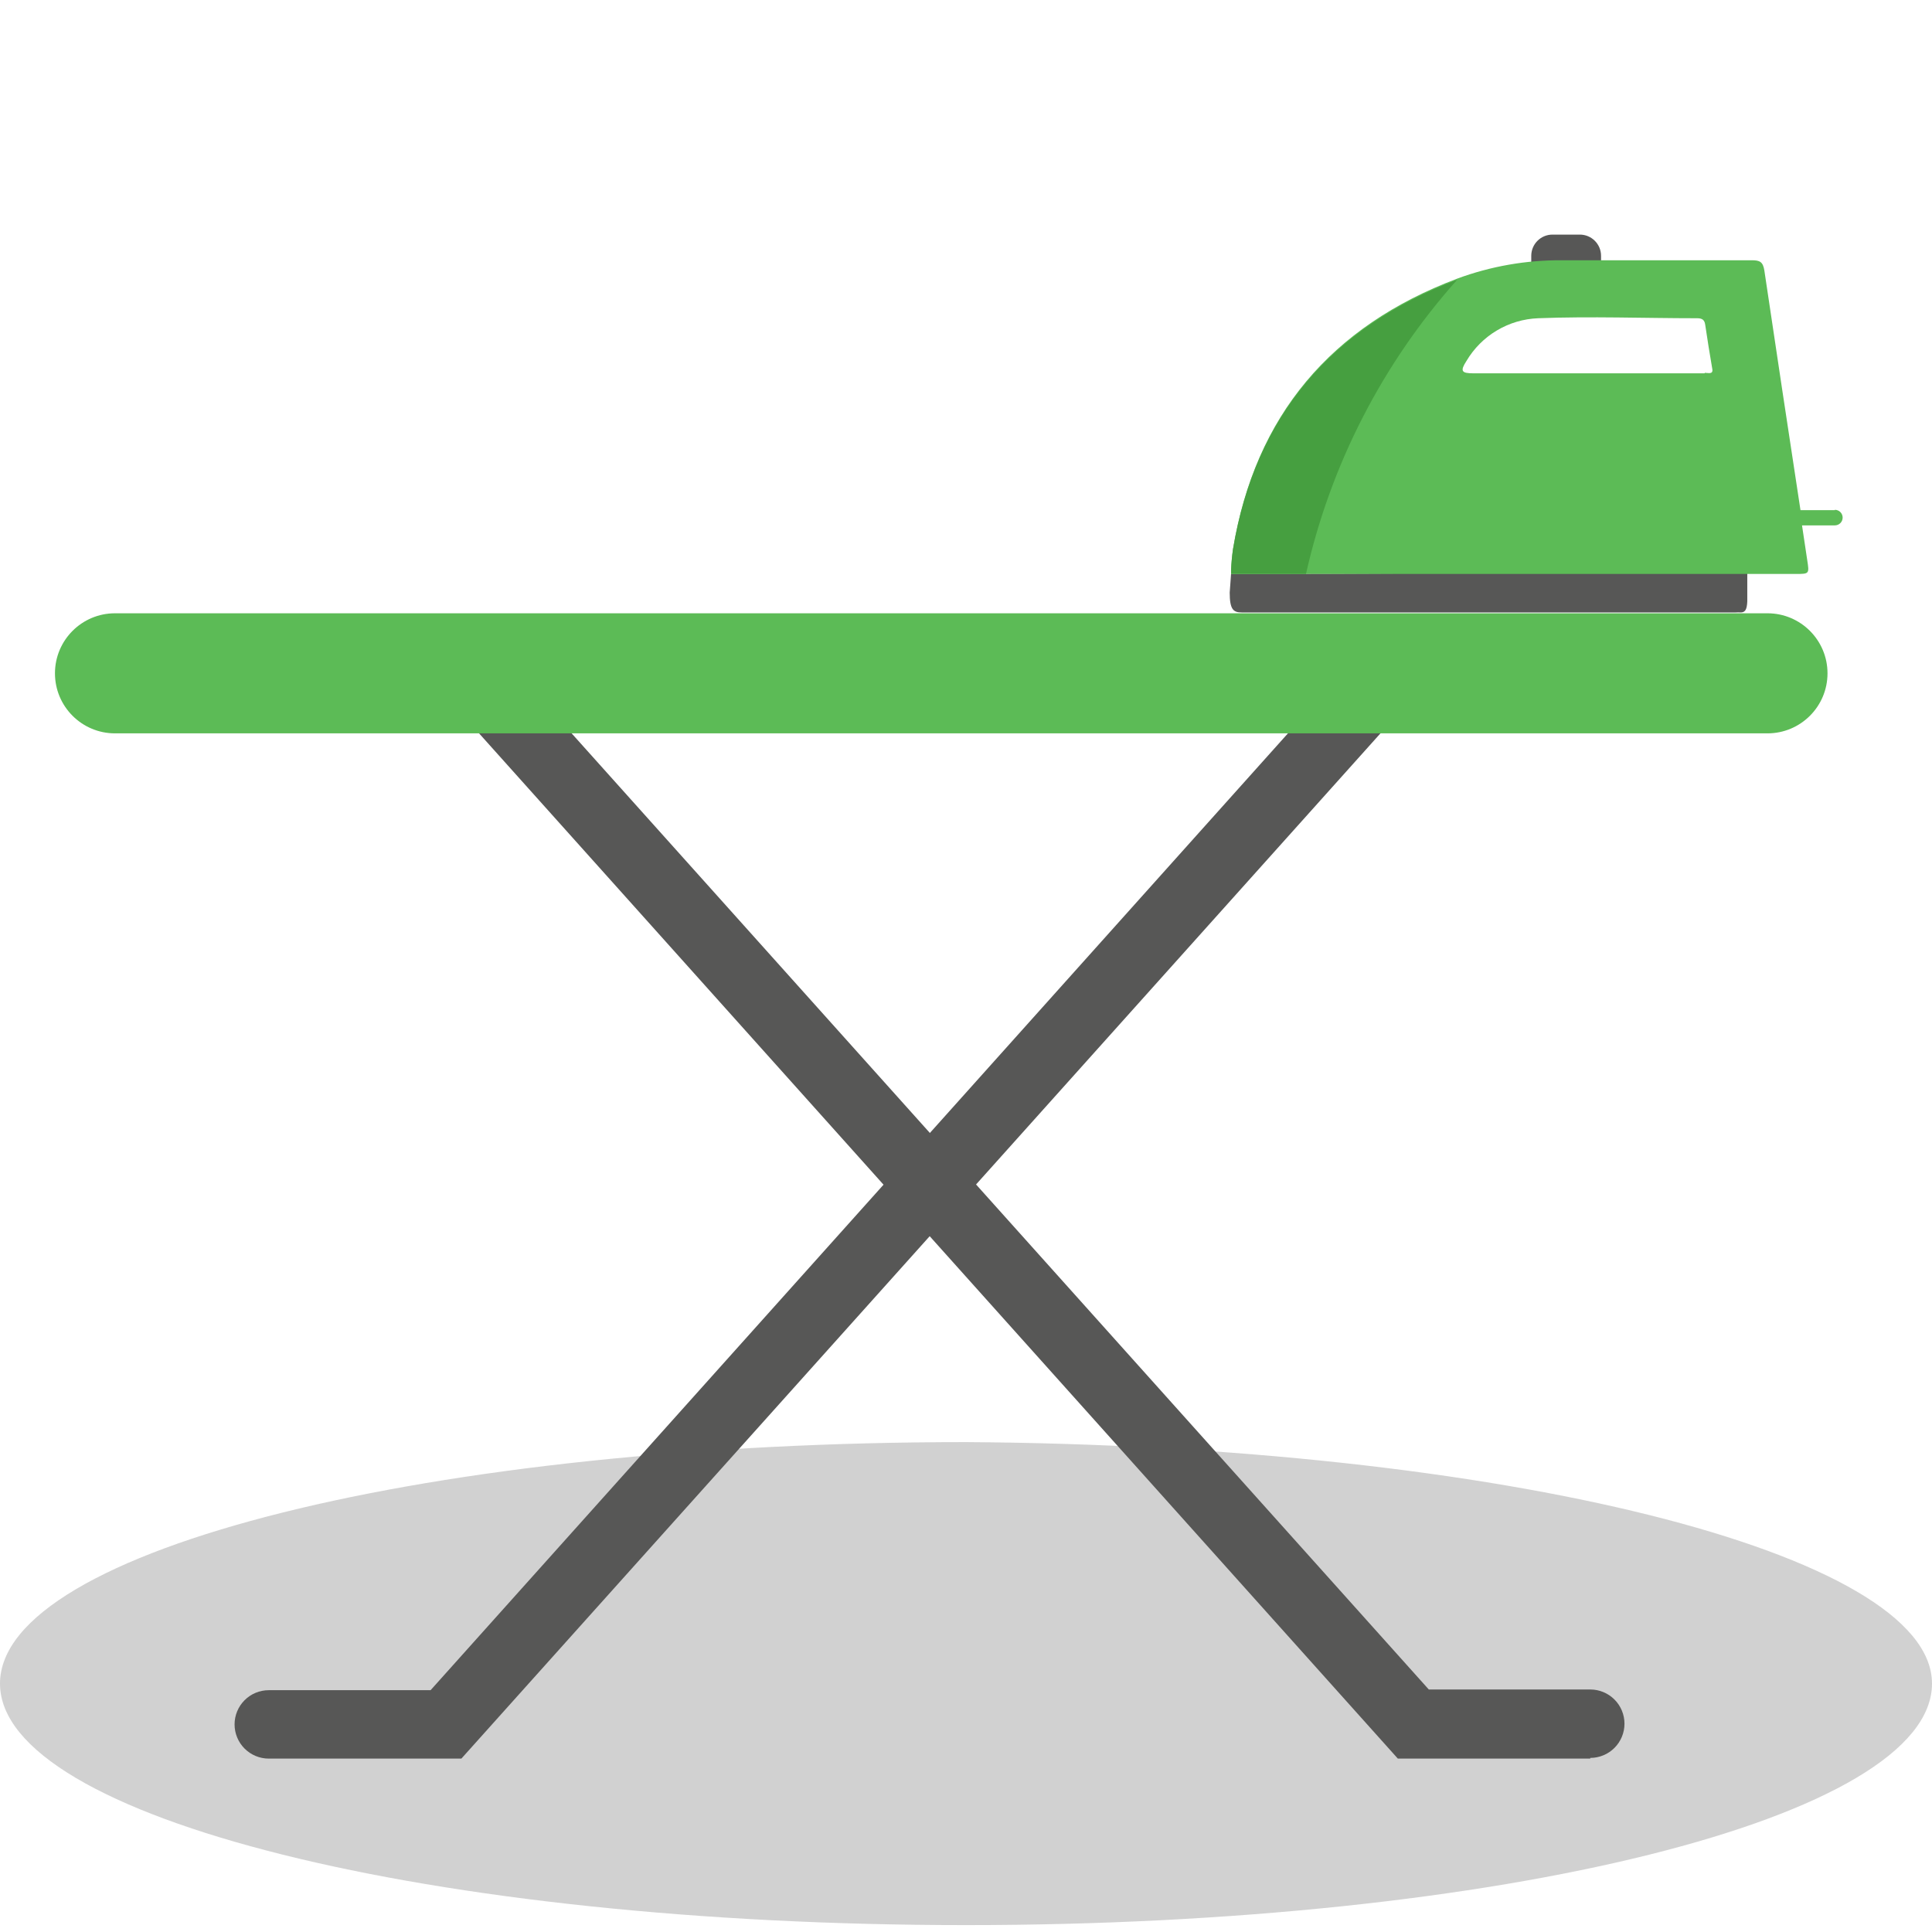
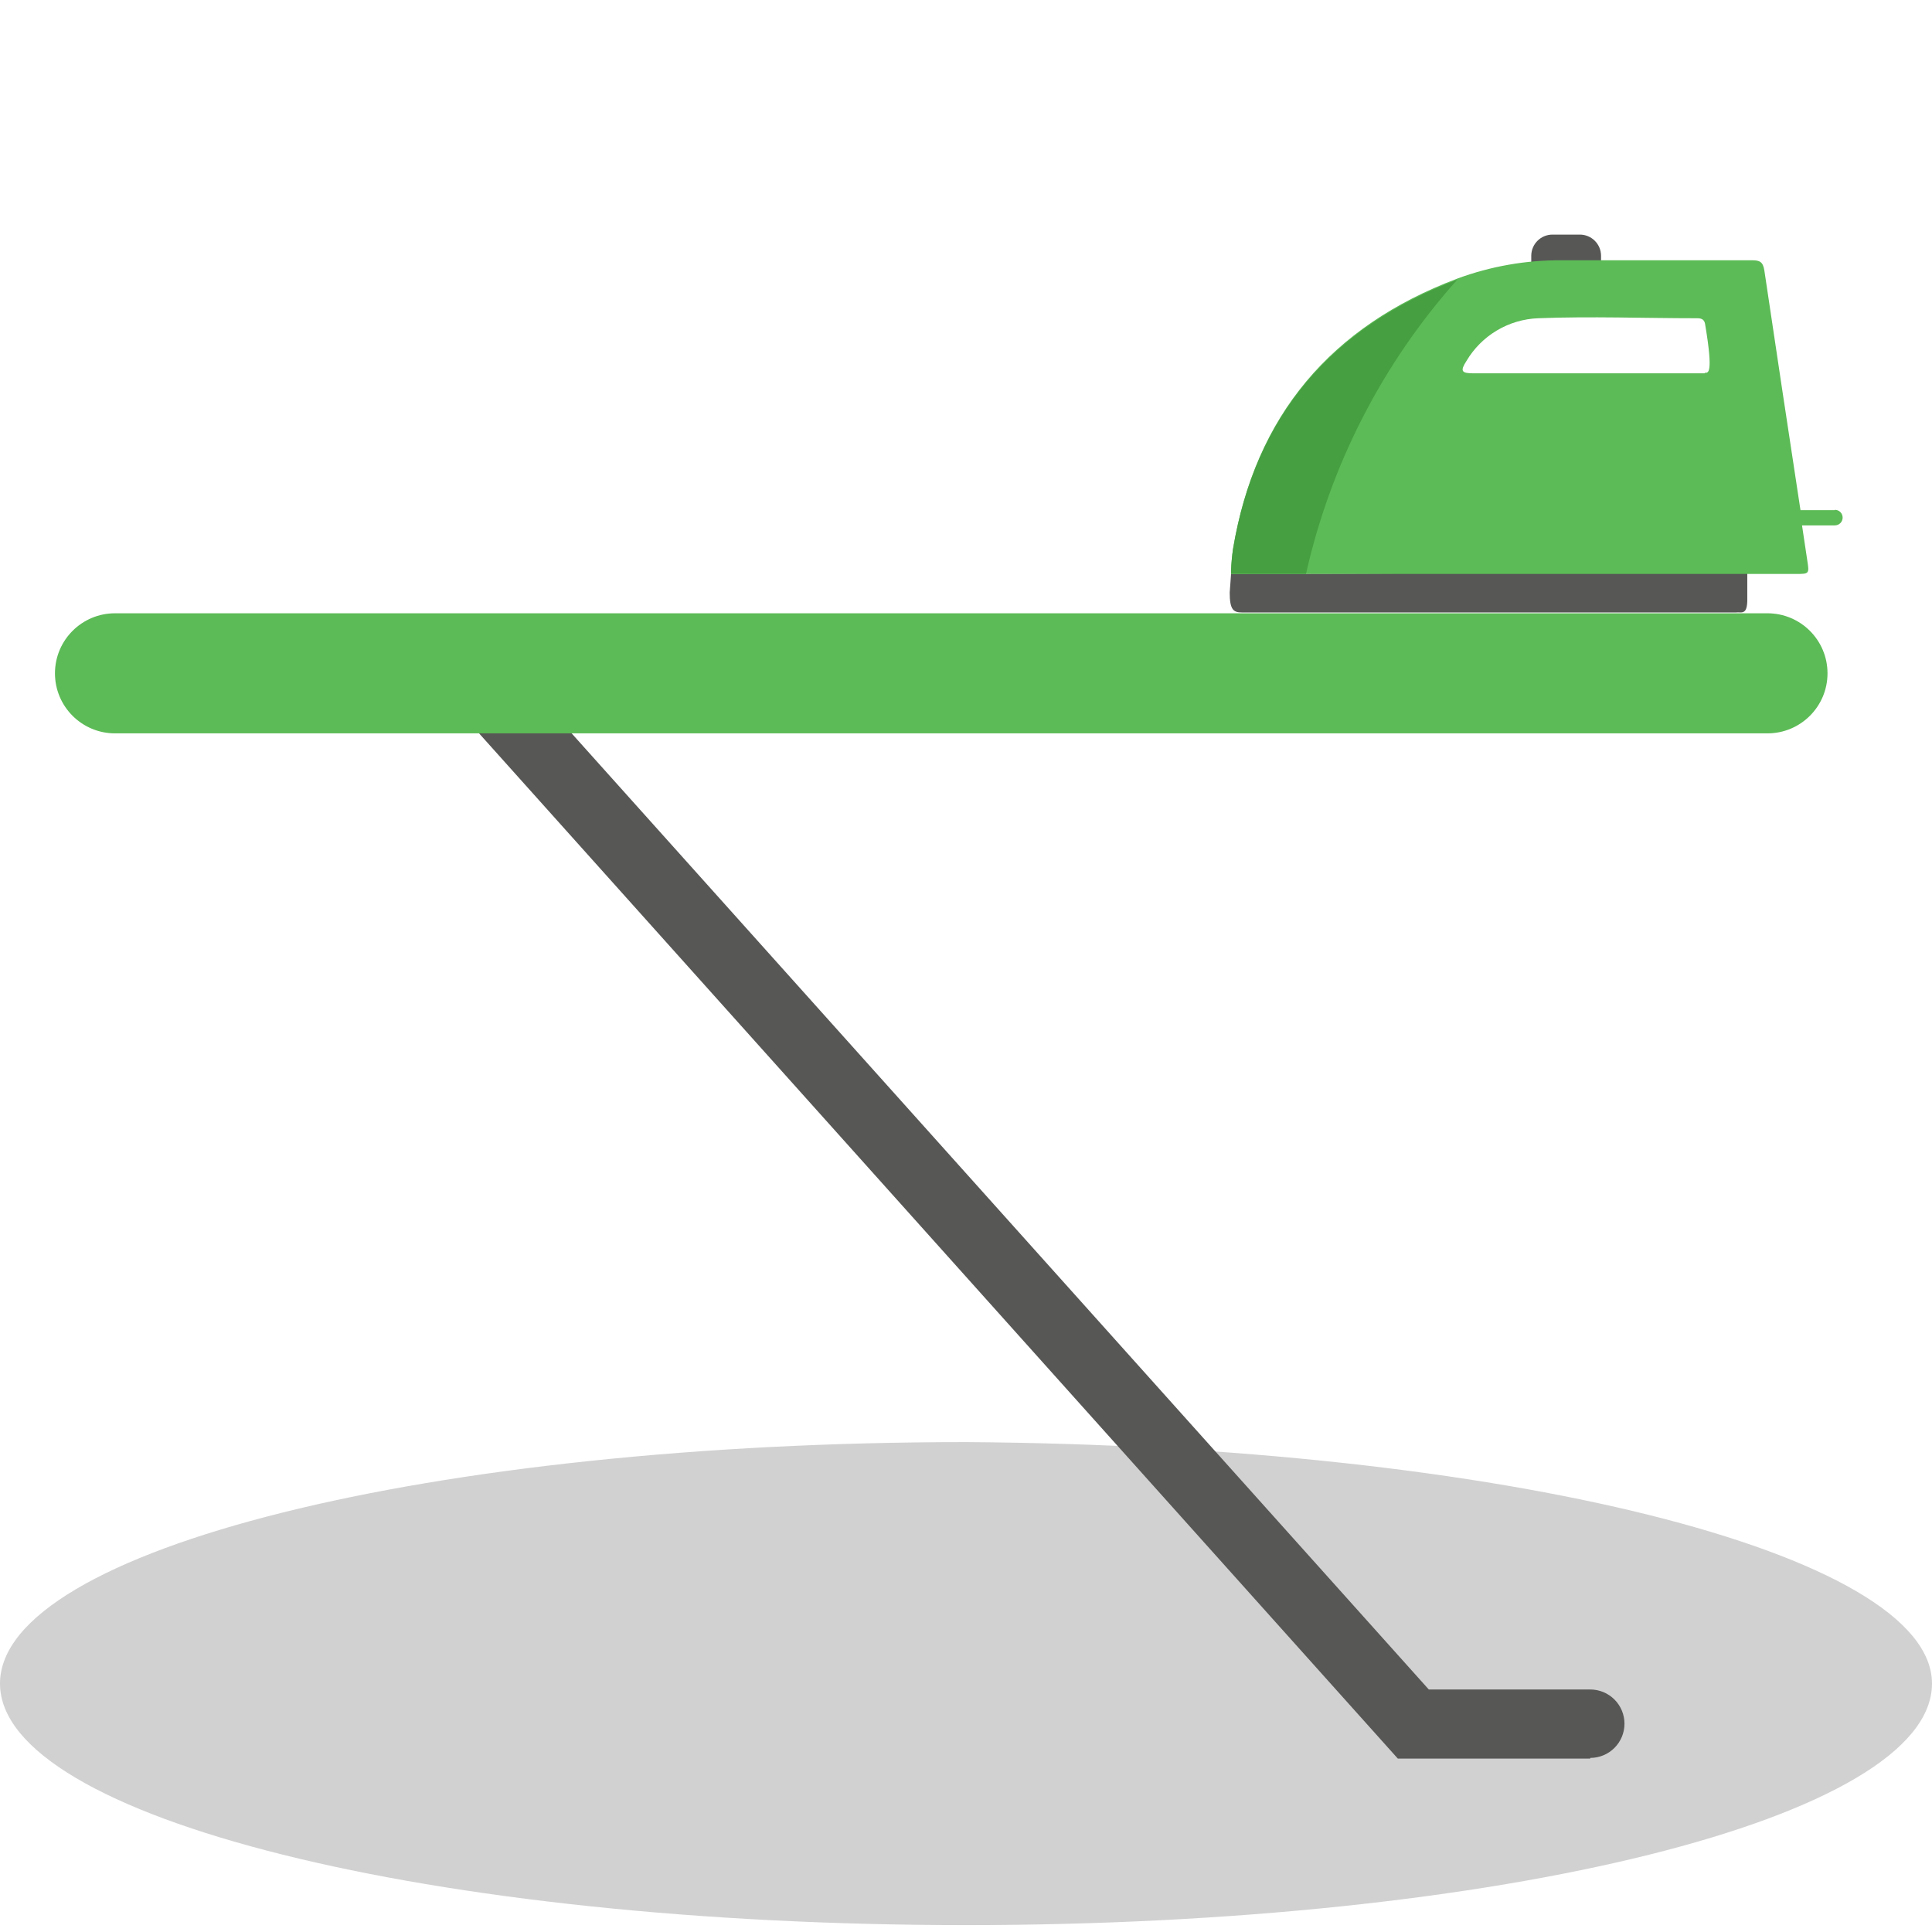
<svg xmlns="http://www.w3.org/2000/svg" width="140" height="140" viewBox="0 0 140 140" fill="none">
  <path opacity="0.2" fill-rule="evenodd" clip-rule="evenodd" d="M140 122C140 131.722 108.709 139.5 70 139.5C31.291 139.5 0 131.722 0 122C0 112.278 31.291 104.5 70 104.5C108.709 104.743 140 112.521 140 122Z" fill="#1D1D1B" />
  <path d="M114.481 17H112.498C111.649 17 110.961 17.688 110.961 18.537V19.318C110.961 20.167 111.649 20.855 112.498 20.855H114.481C115.33 20.855 116.018 20.167 116.018 19.318V18.537C116.018 17.688 115.33 17 114.481 17Z" fill="#575756" />
  <path d="M89.208 41.591L89.109 42.942C89.109 44.181 89.382 44.38 89.977 44.38C101.909 44.38 113.844 44.38 125.785 44.38C125.9 44.372 126.016 44.372 126.132 44.38C126.441 44.38 126.59 44.206 126.615 43.574V41.393C120.641 41.479 95.133 41.591 89.208 41.591Z" fill="#575756" />
-   <path d="M132.961 36.968C132.18 36.968 131.412 36.968 130.631 36.968H130.47C129.586 31.184 128.714 25.399 127.854 19.615C127.755 18.959 127.507 18.859 126.937 18.859C122.351 18.859 117.765 18.859 113.179 18.859C110.596 18.843 108.031 19.292 105.606 20.186C96.459 23.631 90.968 30.101 89.357 39.732C89.278 40.266 89.229 40.804 89.208 41.343V41.591H130.11C131.127 41.591 131.114 41.591 130.953 40.55L130.581 38.071H131.722C132.118 38.071 132.527 38.071 132.961 38.071C133.111 38.071 133.254 38.011 133.36 37.906C133.466 37.8 133.525 37.657 133.525 37.507C133.525 37.357 133.466 37.214 133.36 37.108C133.254 37.002 133.111 36.943 132.961 36.943V36.968ZM123.529 27.052H106.759C105.904 27.052 105.792 26.891 106.263 26.16C106.801 25.25 107.558 24.49 108.465 23.949C109.372 23.408 110.401 23.102 111.456 23.061C115.299 22.912 119.141 23.061 122.983 23.061C123.355 23.061 123.516 23.185 123.566 23.532C123.727 24.598 123.888 25.651 124.074 26.705C124.173 27.164 123.777 27.015 123.529 27.015V27.052Z" fill="#5CBB56" />
+   <path d="M132.961 36.968C132.18 36.968 131.412 36.968 130.631 36.968H130.47C129.586 31.184 128.714 25.399 127.854 19.615C127.755 18.959 127.507 18.859 126.937 18.859C122.351 18.859 117.765 18.859 113.179 18.859C110.596 18.843 108.031 19.292 105.606 20.186C96.459 23.631 90.968 30.101 89.357 39.732C89.278 40.266 89.229 40.804 89.208 41.343V41.591H130.11C131.127 41.591 131.114 41.591 130.953 40.55L130.581 38.071H131.722C132.118 38.071 132.527 38.071 132.961 38.071C133.111 38.071 133.254 38.011 133.36 37.906C133.466 37.8 133.525 37.657 133.525 37.507C133.525 37.357 133.466 37.214 133.36 37.108C133.254 37.002 133.111 36.943 132.961 36.943V36.968ZM123.529 27.052H106.759C105.904 27.052 105.792 26.891 106.263 26.16C106.801 25.25 107.558 24.49 108.465 23.949C109.372 23.408 110.401 23.102 111.456 23.061C115.299 22.912 119.141 23.061 122.983 23.061C123.355 23.061 123.516 23.185 123.566 23.532C124.173 27.164 123.777 27.015 123.529 27.015V27.052Z" fill="#5CBB56" />
  <path d="M105.594 20.271C96.447 23.717 90.956 30.187 89.345 39.818C89.273 40.323 89.228 40.832 89.208 41.342V41.59H94.637C96.416 33.667 100.187 26.33 105.594 20.271V20.271Z" fill="#469F40" />
-   <path d="M33.433 127.435H19.477C18.819 127.435 18.189 127.174 17.724 126.709C17.259 126.244 16.998 125.614 16.998 124.956C16.998 124.299 17.259 123.668 17.724 123.203C18.189 122.738 18.819 122.477 19.477 122.477H31.202L98.715 47.131C99.157 46.638 99.777 46.34 100.438 46.304C101.1 46.269 101.748 46.497 102.241 46.939C102.734 47.381 103.031 48.001 103.067 48.662C103.104 49.323 102.875 49.972 102.433 50.465L33.433 127.435Z" fill="#575756" />
  <path d="M115.237 127.435H101.293L32.305 50.452C31.863 49.959 31.635 49.311 31.671 48.649C31.707 47.988 32.004 47.368 32.497 46.926C32.99 46.484 33.639 46.256 34.3 46.292C34.961 46.328 35.581 46.625 36.023 47.118L103.536 122.427H115.237C115.894 122.427 116.525 122.689 116.99 123.153C117.455 123.618 117.716 124.249 117.716 124.906C117.716 125.564 117.455 126.194 116.99 126.659C116.525 127.124 115.894 127.385 115.237 127.385V127.435Z" fill="#575756" />
  <path d="M128.078 44.441H8.334C5.931 44.441 3.983 46.389 3.983 48.792C3.983 51.195 5.931 53.142 8.334 53.142H128.078C130.48 53.142 132.428 51.195 132.428 48.792C132.428 46.389 130.48 44.441 128.078 44.441Z" fill="#5CBB56" />
</svg>